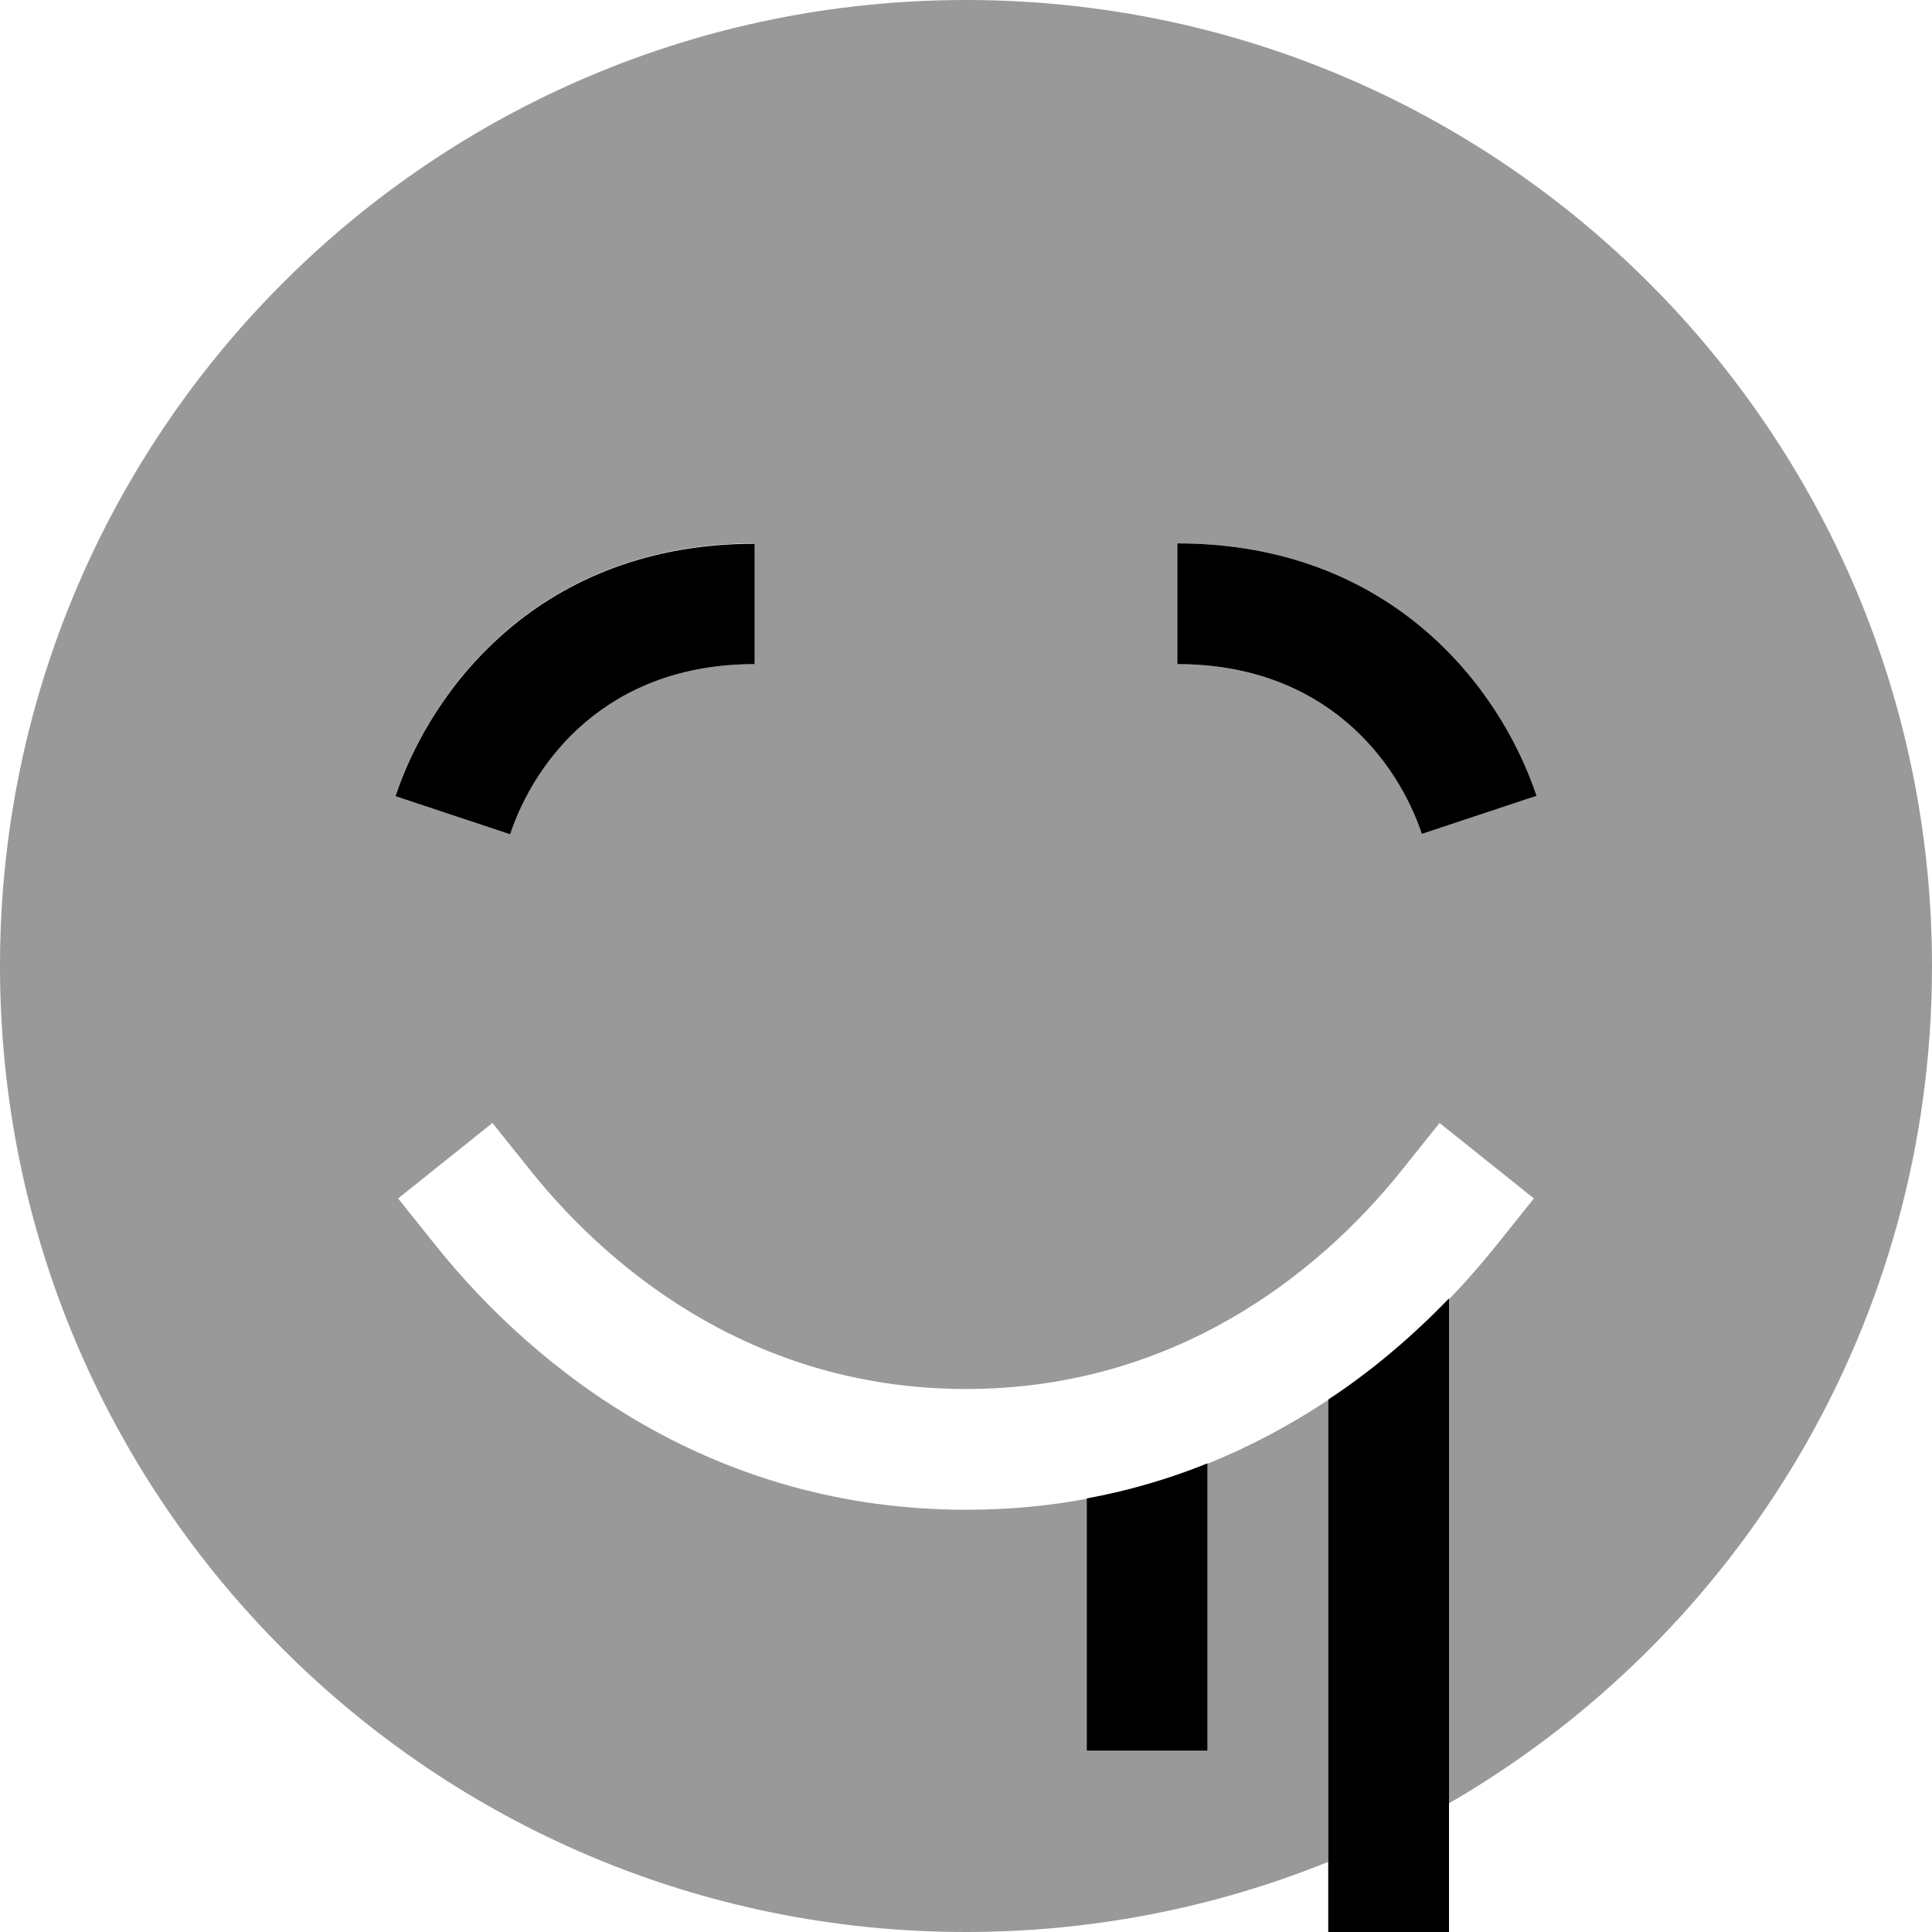
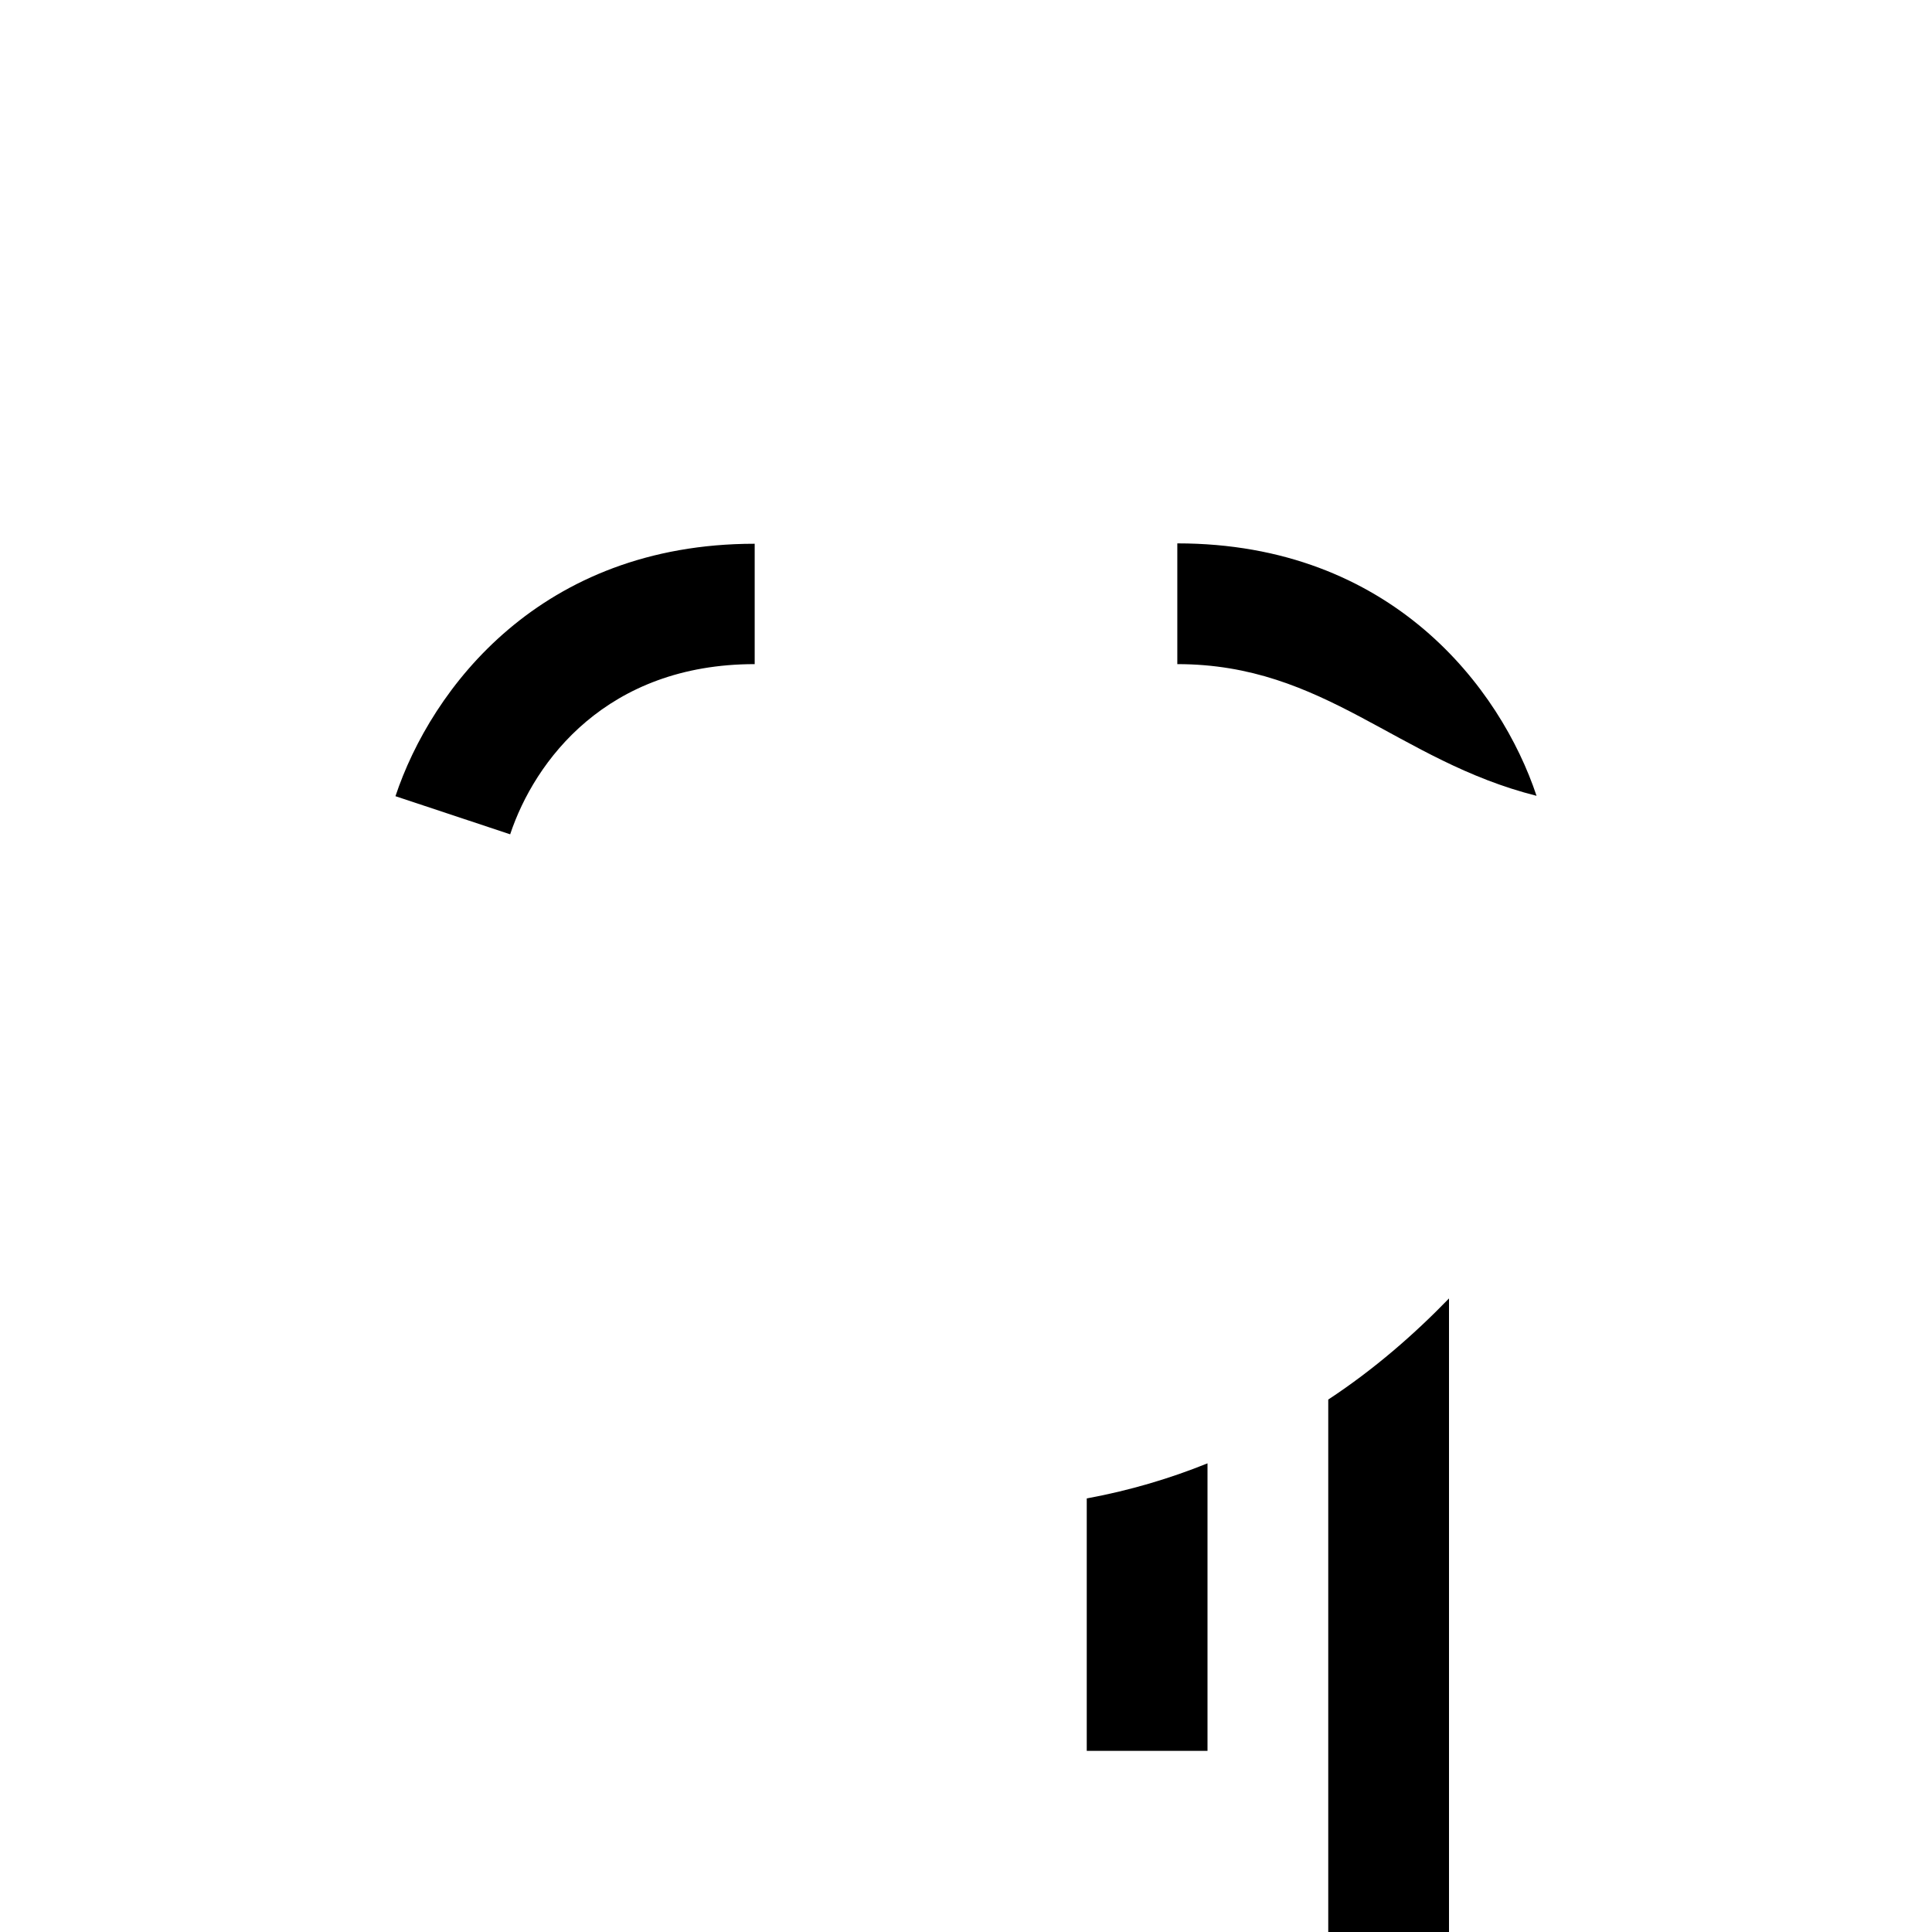
<svg xmlns="http://www.w3.org/2000/svg" viewBox="0 0 512 512">
  <defs>
    <style>.fa-secondary{opacity:.4}</style>
  </defs>
-   <path class="fa-secondary" d="M0 256C0 397.4 114.6 512 256 512c33.9 0 66.4-6.6 96-18.6l0-122.4c-9.7 6.4-20.3 12.2-32 16.9c0 20.1 0 40.1 0 60.2c0 5.3 0 10.7 0 16l-32 0c0-5.3 0-10.7 0-16c0-17 0-33.9 0-50.9c-10.1 1.9-20.8 2.9-32 2.9c-67 0-113.8-36.7-140.5-70l-10-12.5 25-20 10 12.5c22.8 28.5 61.3 58 115.5 58s92.7-29.5 115.5-58l10-12.5 25 20-10 12.5c-3.8 4.7-7.9 9.5-12.5 14.2l0 133.6c76.5-44.3 128-127 128-221.8C512 114.6 397.4 0 256 0S0 114.6 0 256zm104.8-45.1c9.5-28.5 38.4-66.9 95.2-66.9c0 10.7 0 21.3 0 32c-39.2 0-58.3 25.6-64.8 45.1c-10.1-3.4-20.2-6.7-30.4-10.1zM312 144c56.8 0 85.7 38.4 95.2 66.9l-30.4 10.1C370.3 201.6 351.2 176 312 176c0-10.7 0-21.3 0-32z" />
-   <path class="fa-primary" d="M200 176c-39.2 0-58.3 25.6-64.8 45.1l-30.4-10.1c9.5-28.5 38.4-66.9 95.2-66.9l0 32zm112 0l0-32c56.8 0 85.7 38.4 95.2 66.9l-30.4 10.1C370.3 201.6 351.2 176 312 176zM288 448l0-50.9c11.4-2.1 22.1-5.3 32-9.3l0 60.2 0 16-32 0 0-16zm64 48l0-125.1c12.3-8.1 22.9-17.4 32-26.8L384 496l0 16-32 0 0-16z" />
+   <path class="fa-primary" d="M200 176c-39.2 0-58.3 25.6-64.8 45.1l-30.4-10.1c9.5-28.5 38.4-66.9 95.2-66.9l0 32zm112 0l0-32c56.8 0 85.7 38.4 95.2 66.9C370.3 201.6 351.2 176 312 176zM288 448l0-50.9c11.4-2.1 22.1-5.3 32-9.3l0 60.2 0 16-32 0 0-16zm64 48l0-125.1c12.3-8.1 22.9-17.4 32-26.8L384 496l0 16-32 0 0-16z" />
</svg>